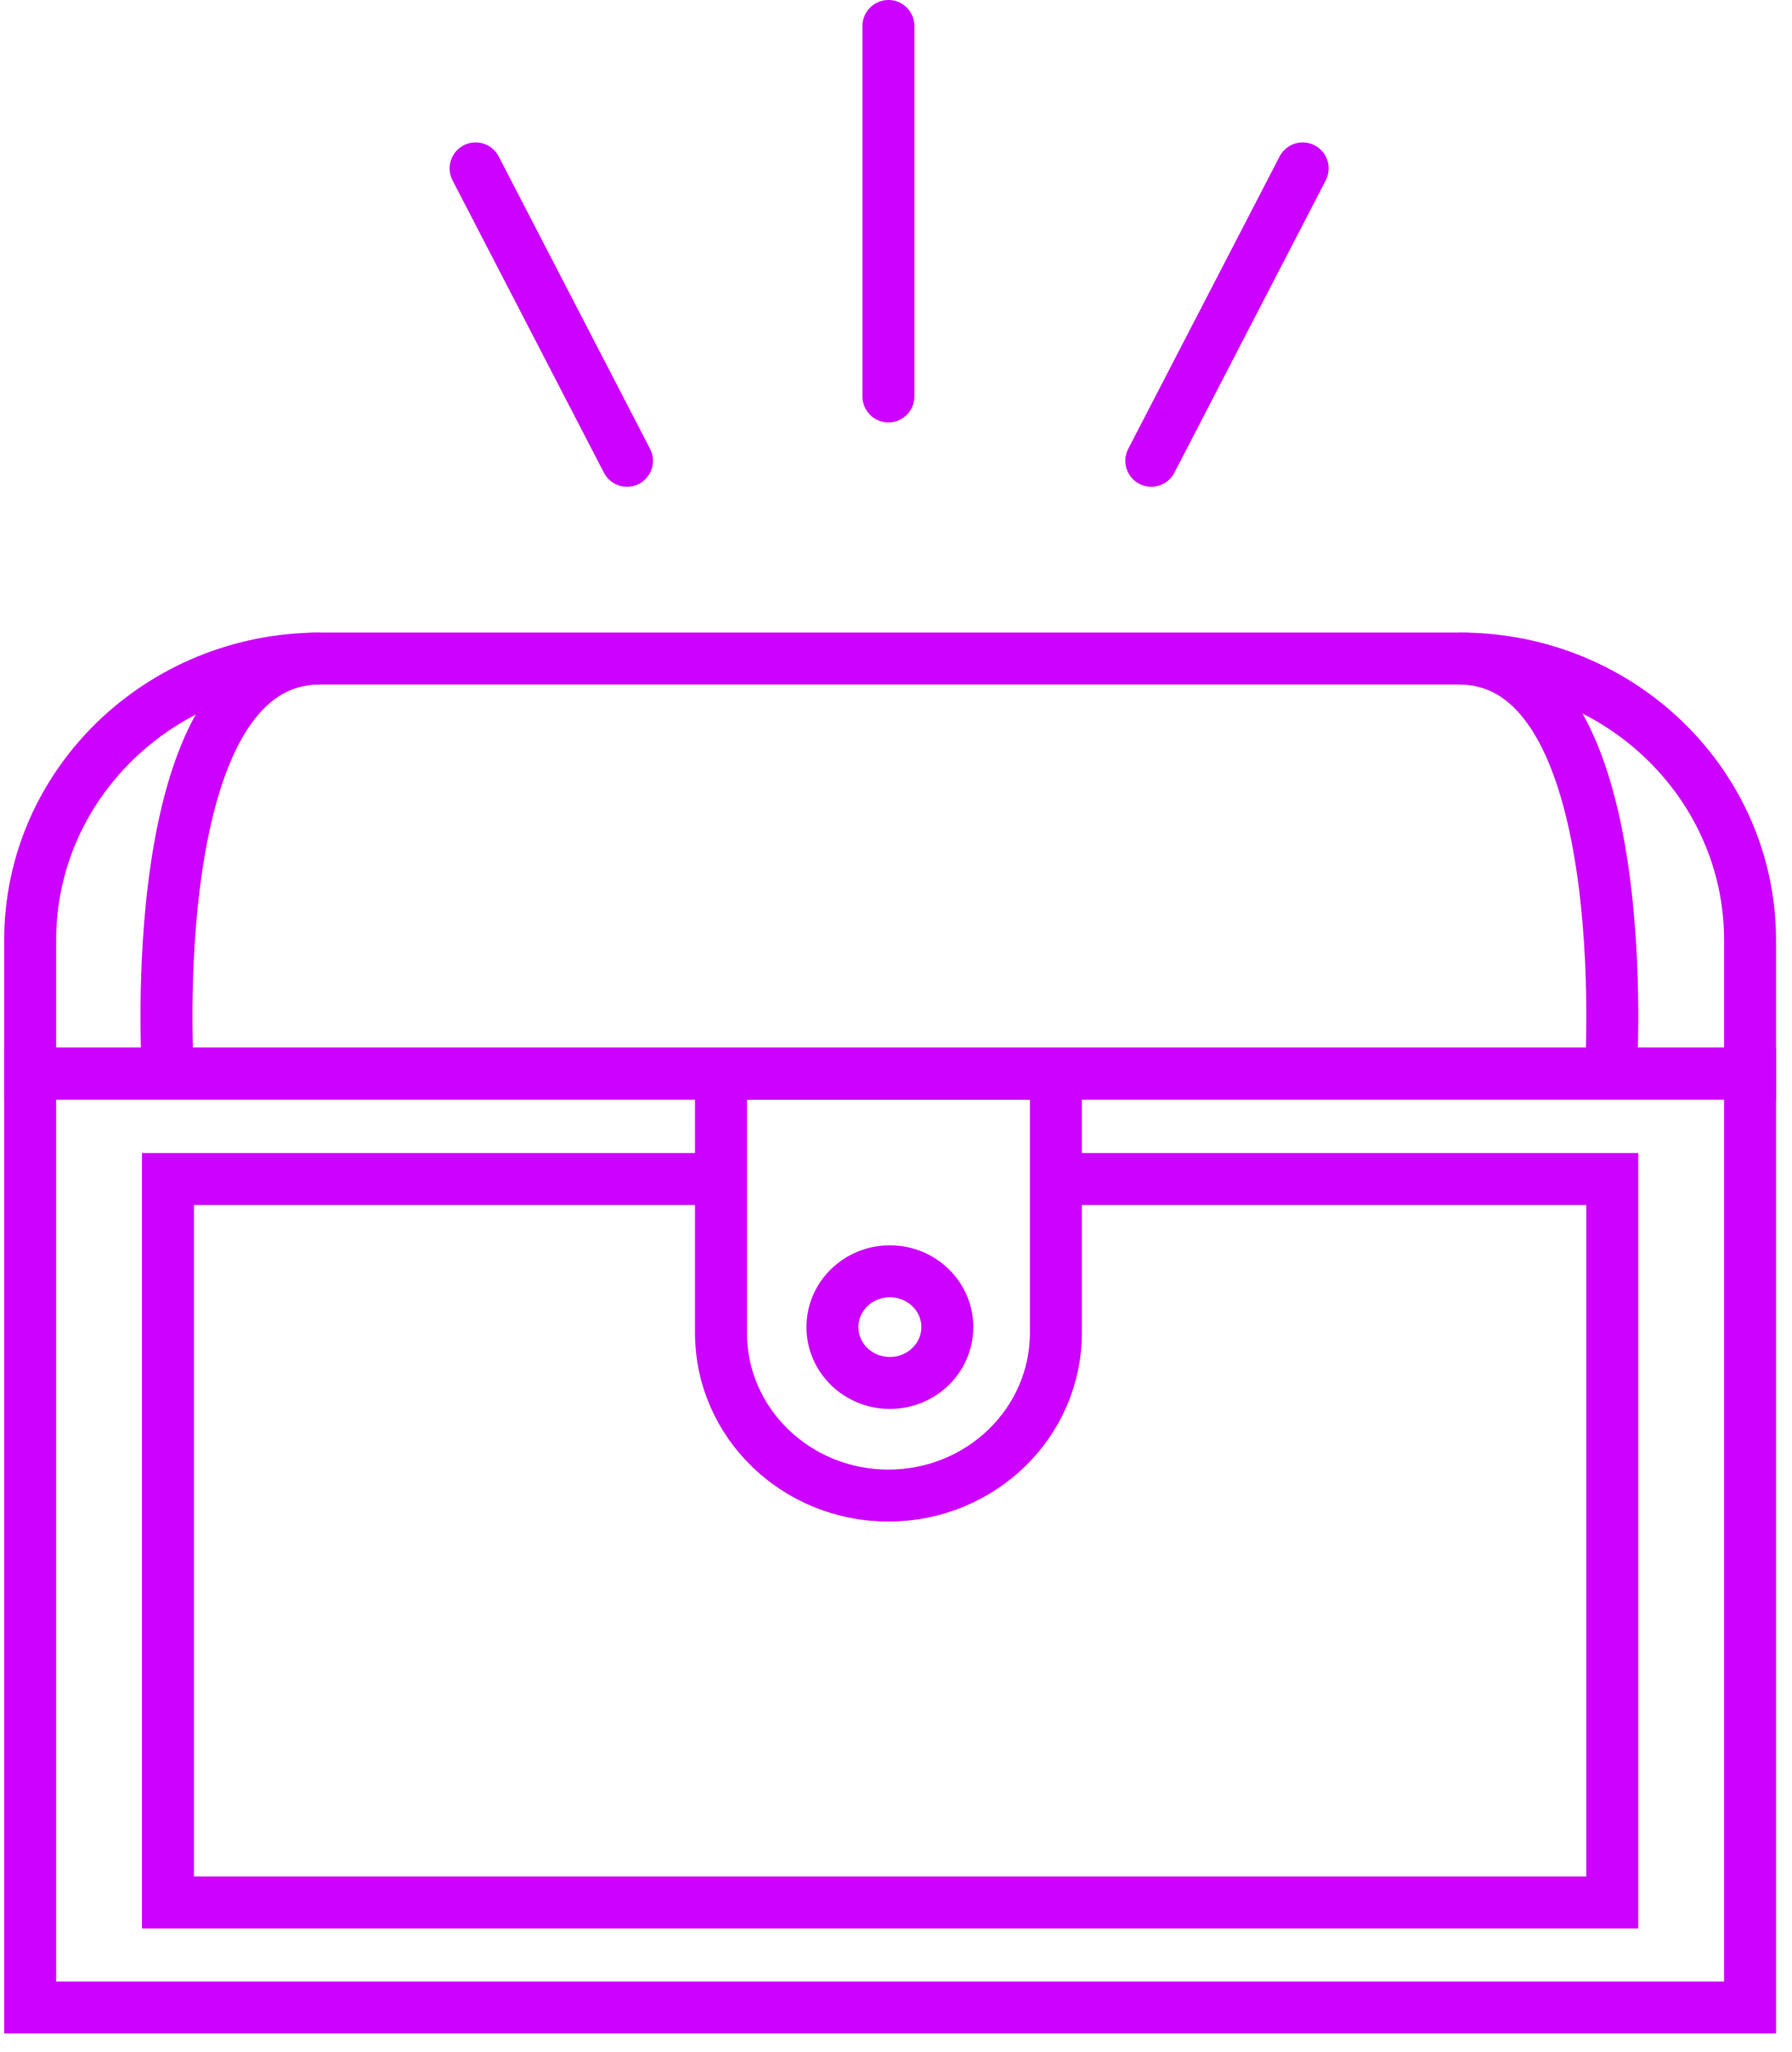
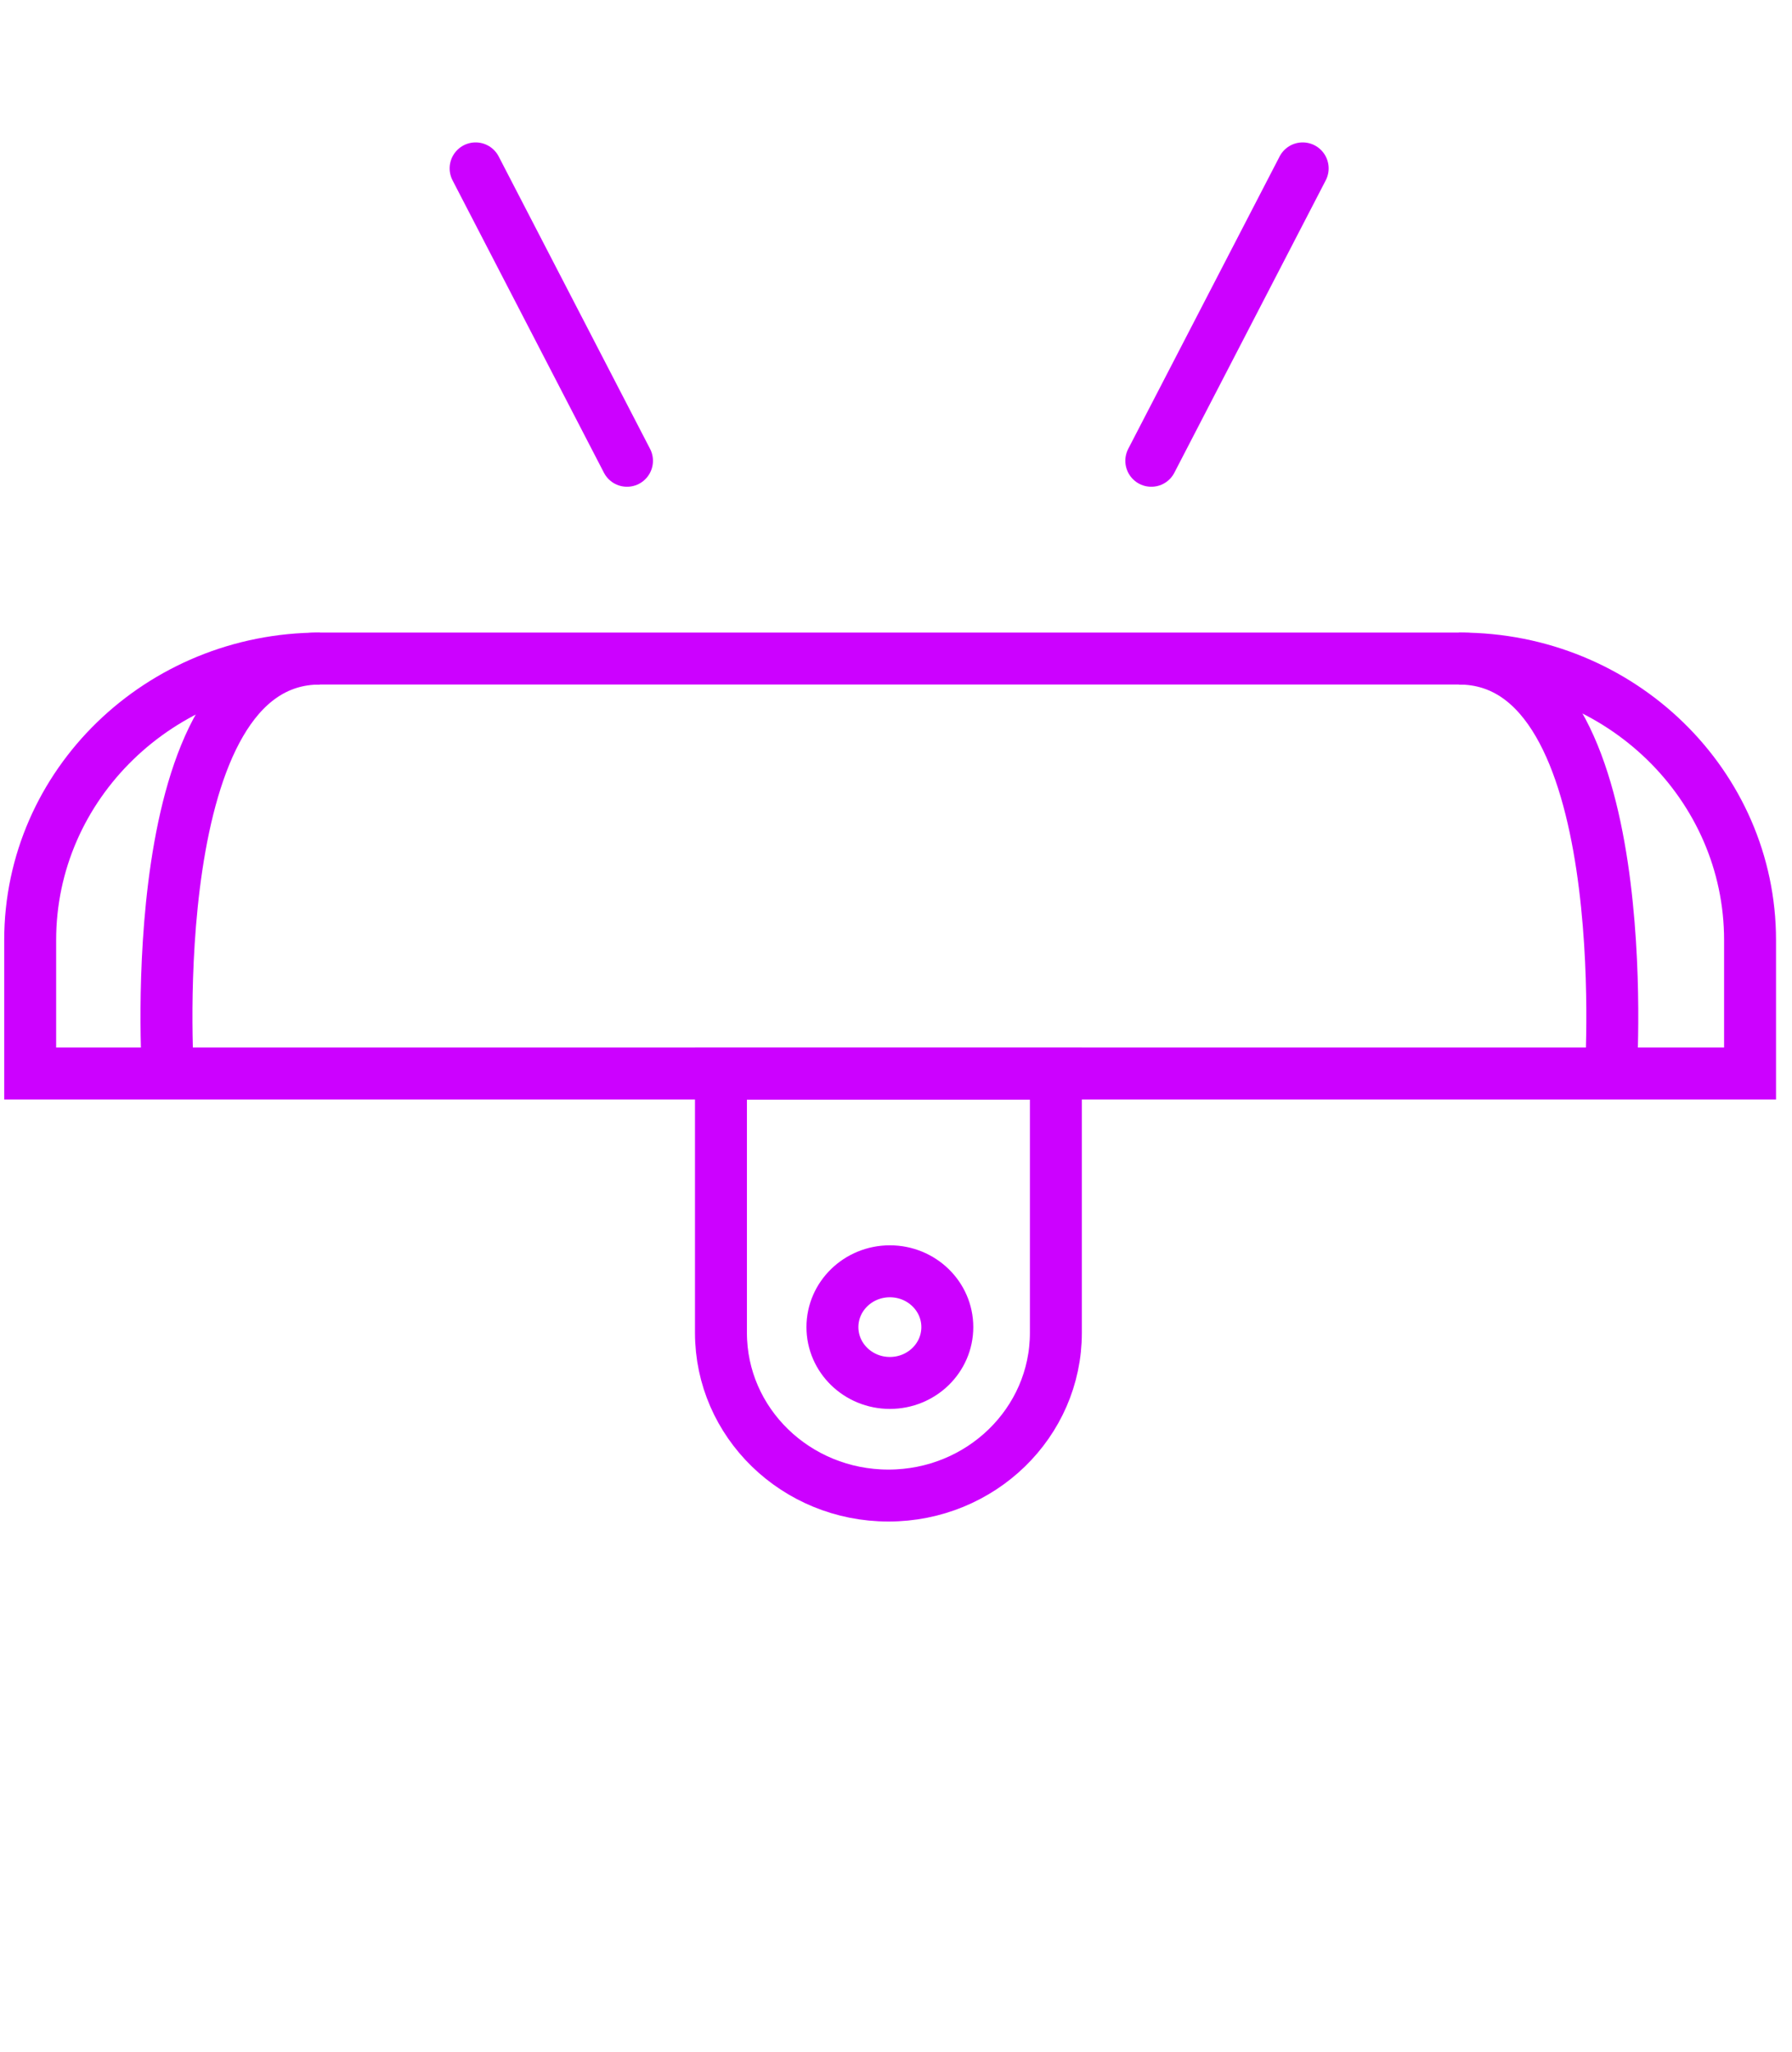
<svg xmlns="http://www.w3.org/2000/svg" width="69" height="79" viewBox="0 0 69 79" fill="none">
-   <path d="M67.385 41.325H1.162V77.278H67.385V41.325Z" stroke="#CC01FF" stroke-width="2" stroke-miterlimit="10" />
  <path d="M27.76 41.325H40.656V51.306C40.656 54.767 37.769 57.571 34.208 57.571C30.647 57.571 27.76 54.767 27.76 51.306V41.325Z" stroke="#CC01FF" stroke-width="2" stroke-miterlimit="10" />
  <path d="M12.315 25.351H56.232C62.399 25.351 67.385 30.215 67.385 36.188V41.325H1.162V36.188C1.162 30.196 6.167 25.351 12.315 25.351Z" stroke="#CC01FF" stroke-width="2" stroke-miterlimit="10" />
-   <path d="M40.656 45.386H62.08V73.235H6.467V45.386H27.76" stroke="#CC01FF" stroke-width="2" stroke-miterlimit="10" />
  <path d="M6.467 41.325C6.467 41.325 5.417 25.351 12.315 25.351" stroke="#CC01FF" stroke-width="2" stroke-miterlimit="10" />
  <path d="M62.024 41.325C62.024 41.325 63.074 25.351 56.176 25.351" stroke="#CC01FF" stroke-width="2" stroke-miterlimit="10" />
  <path d="M34.264 53.236C35.486 53.236 36.476 52.274 36.476 51.087C36.476 49.9 35.486 48.938 34.264 48.938C33.043 48.938 32.052 49.9 32.052 51.087C32.052 52.274 33.043 53.236 34.264 53.236Z" stroke="#CC01FF" stroke-width="2" stroke-miterlimit="10" />
-   <path d="M34.208 15.261V1" stroke="#CC01FF" stroke-width="2" stroke-miterlimit="10" stroke-linecap="round" />
  <path d="M44.33 17.738L50.159 6.482" stroke="#CC01FF" stroke-width="2" stroke-miterlimit="10" stroke-linecap="round" />
  <path d="M24.142 17.738L18.313 6.482" stroke="#CC01FF" stroke-width="2" stroke-miterlimit="10" stroke-linecap="round" />
</svg>